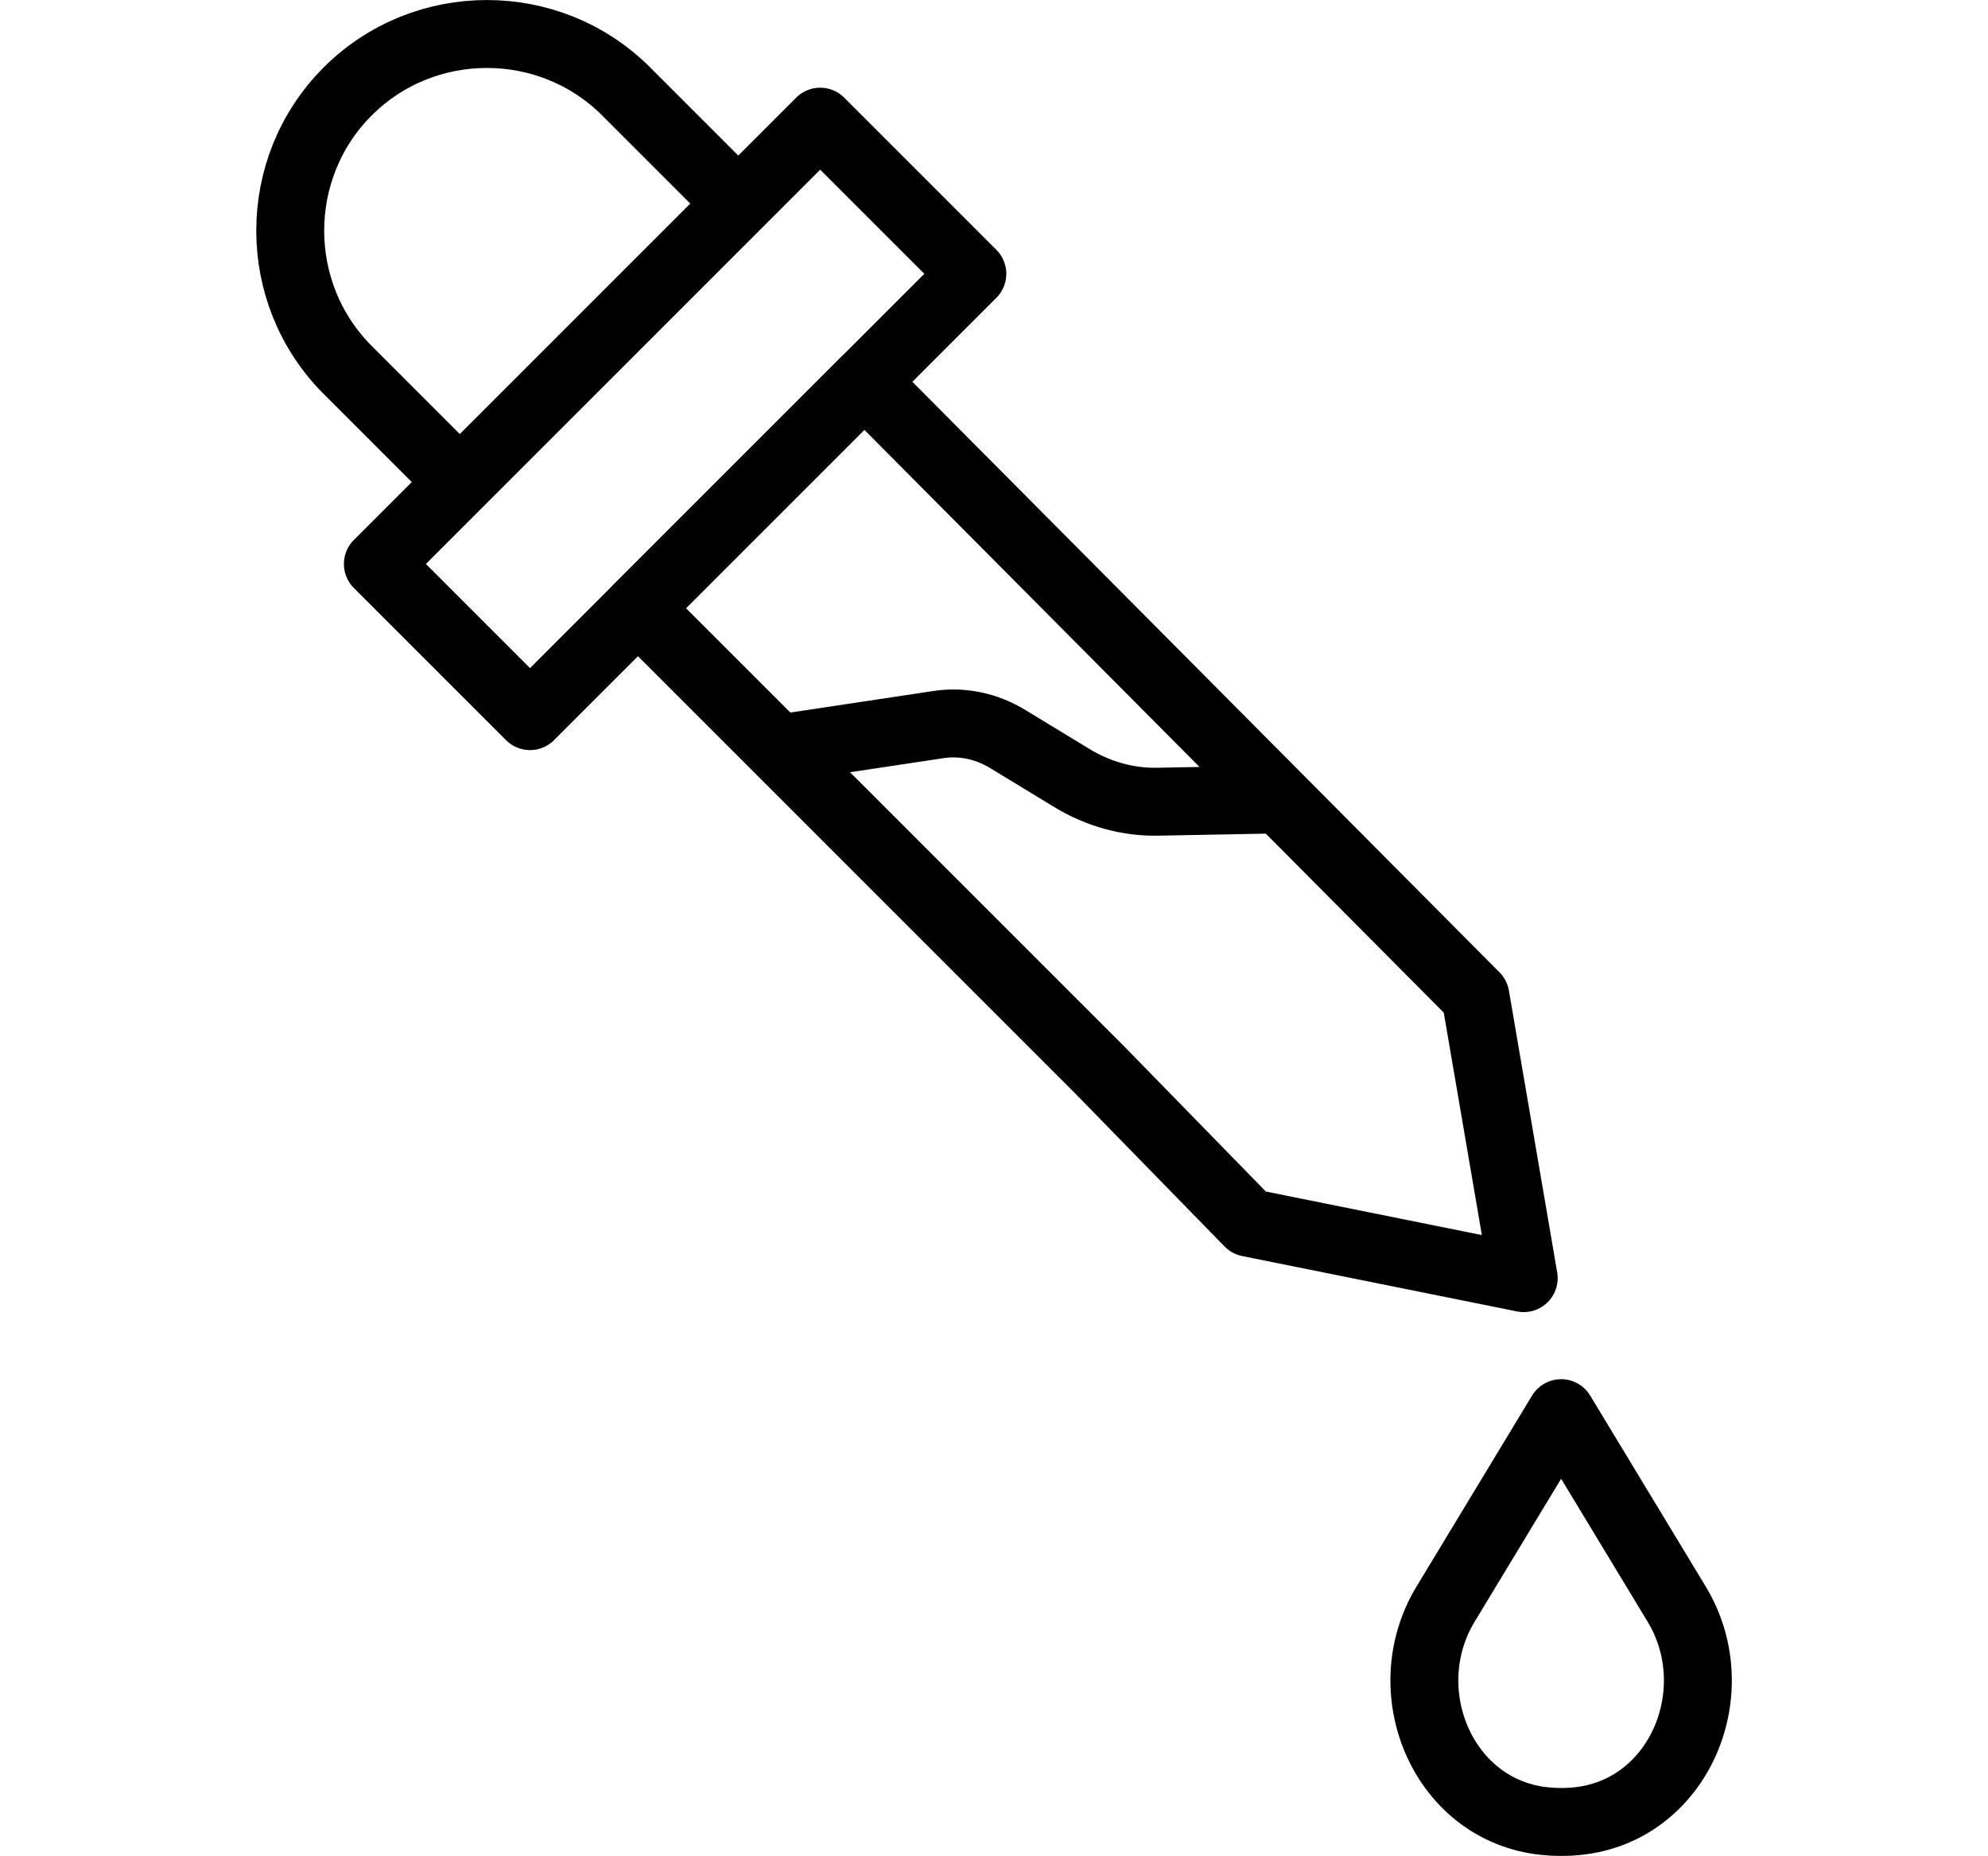
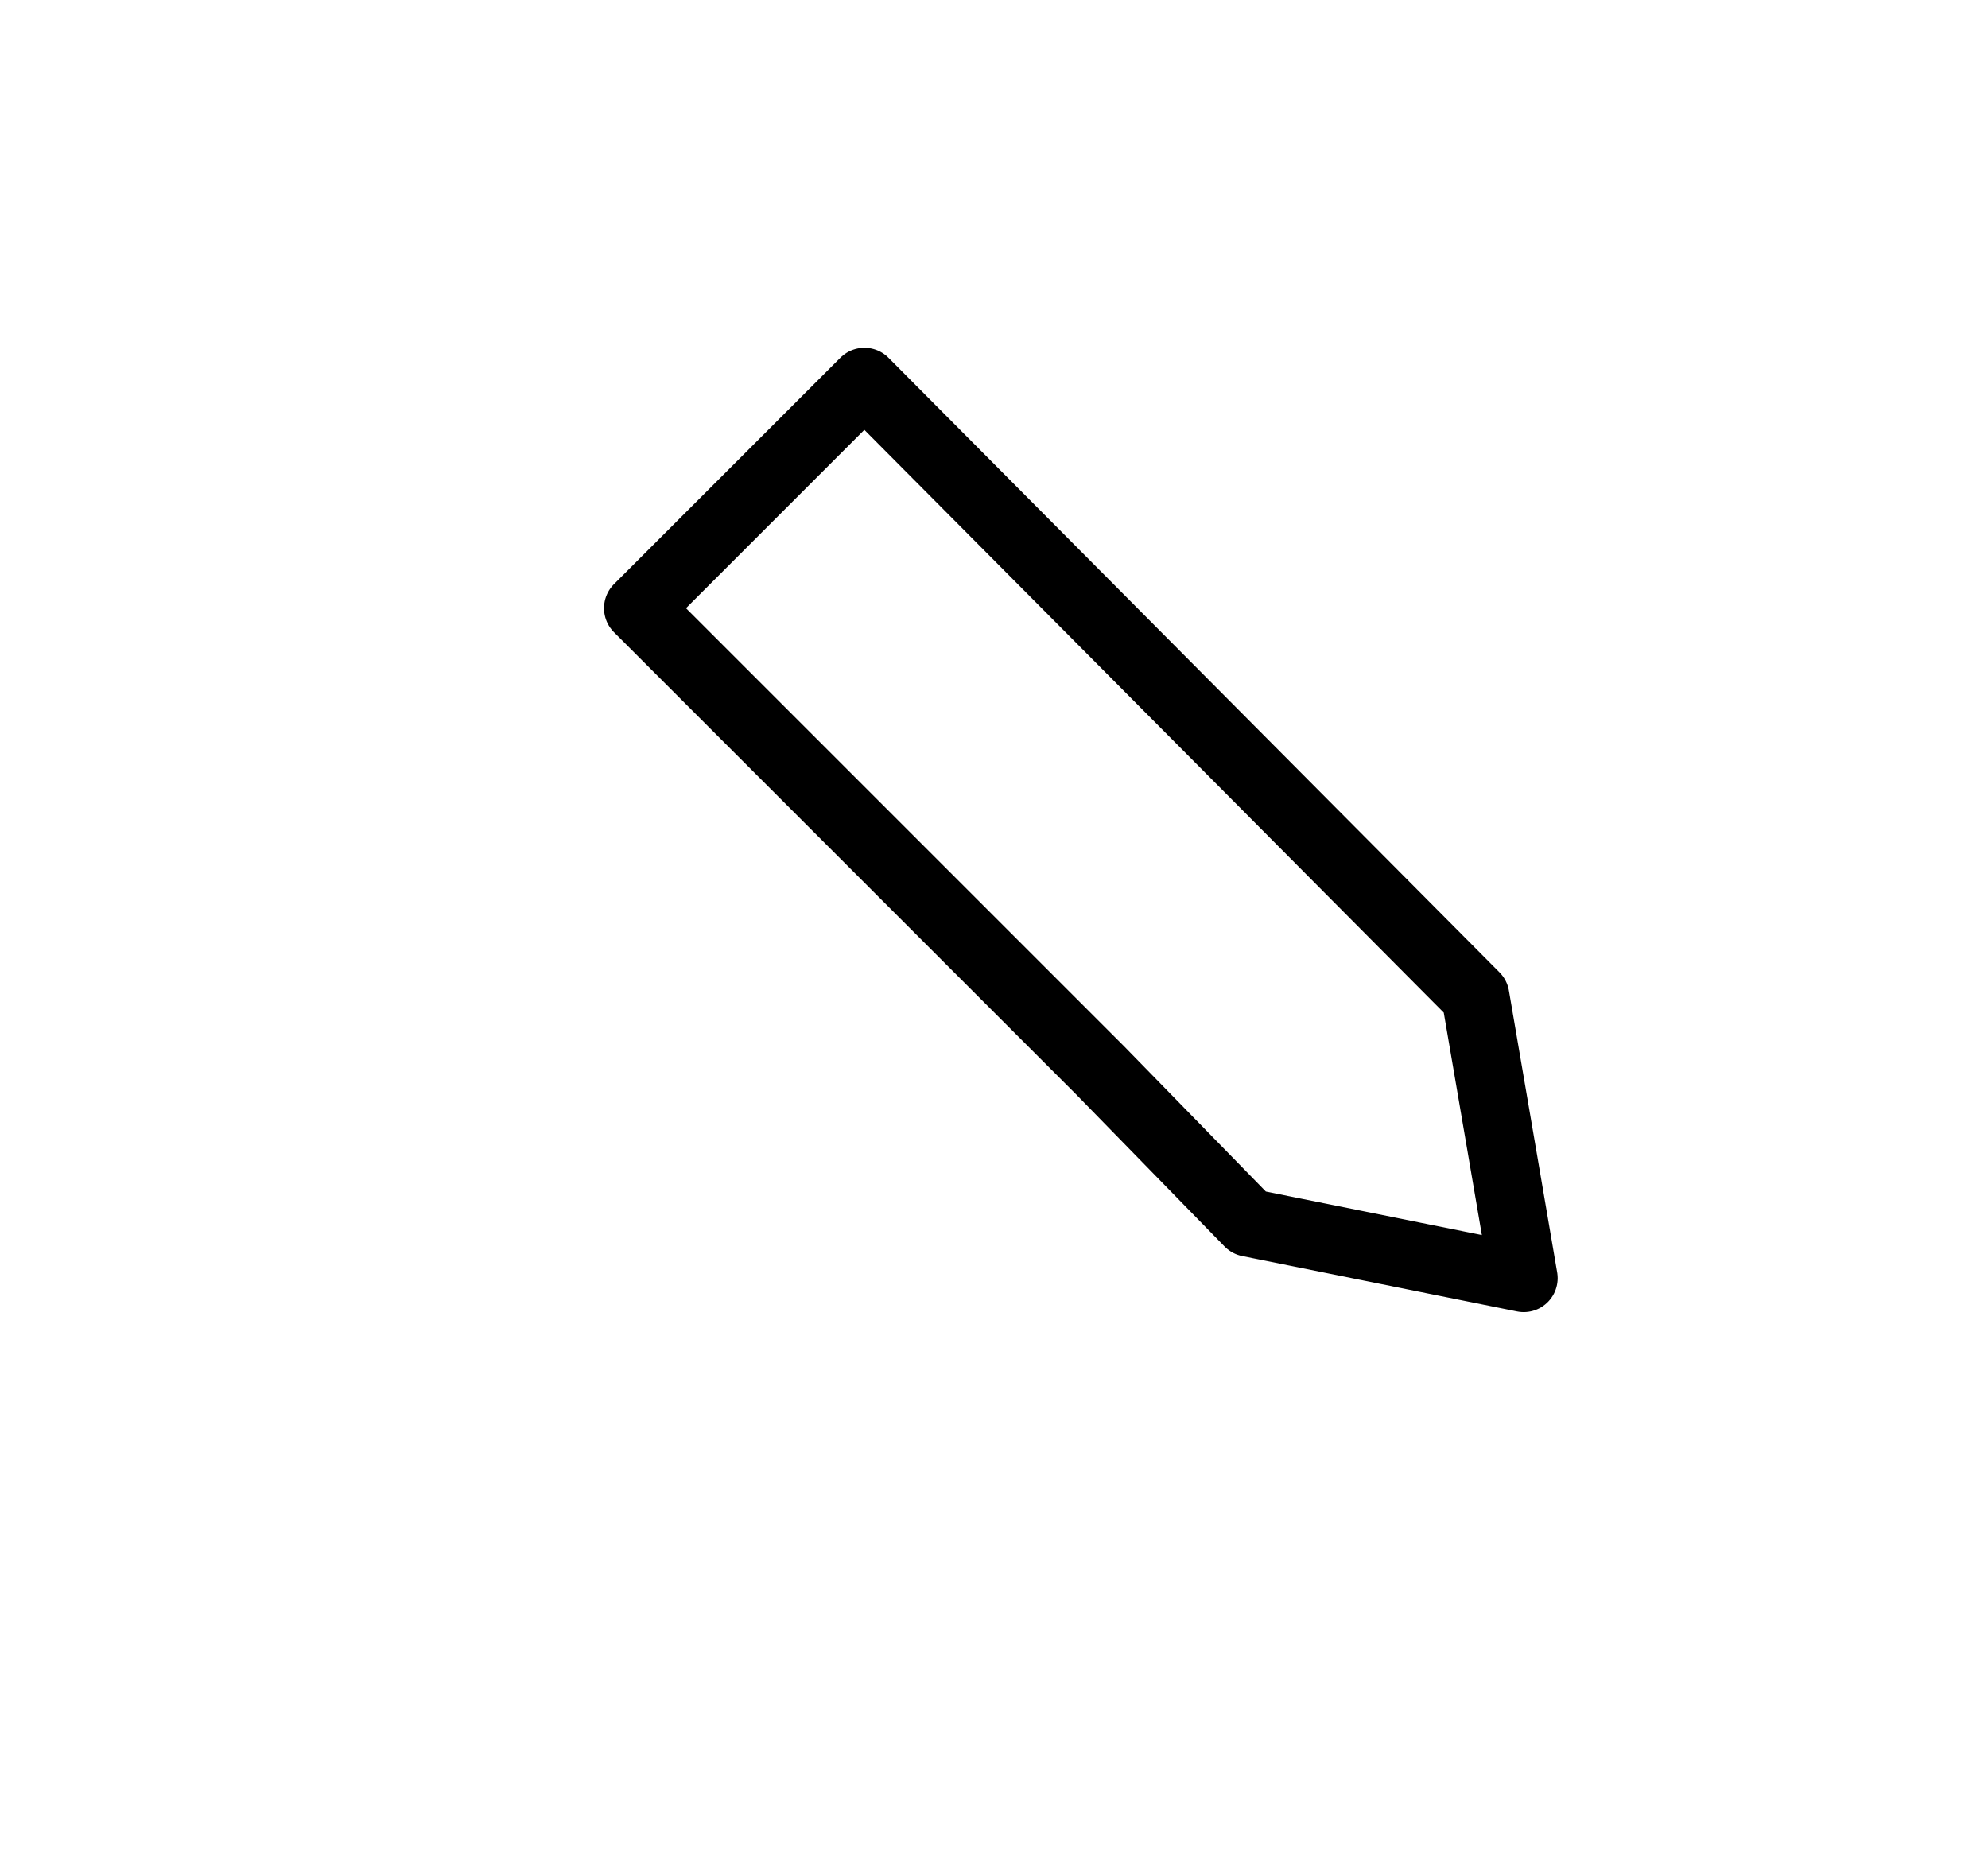
<svg xmlns="http://www.w3.org/2000/svg" id="RAL" viewBox="0 0 190.24 177.6">
  <defs>
    <style>
      .cls-1 {
        fill: none;
        stroke: #000;
        stroke-linecap: round;
        stroke-linejoin: round;
        stroke-width: 6.5px;
      }
    </style>
  </defs>
-   <rect class="cls-1" x="34.67" y="29.79" width="59.86" height="20.59" transform="translate(-9.42 57.42) rotate(-45)" />
  <polygon class="cls-1" points="141.19 95.34 82.72 36.53 61.05 58.2 105.24 102.39 119.51 117.01 145.81 122.31 141.19 95.34" />
-   <path class="cls-1" d="M160.45,153.51c4.95,8.18.41,19.42-9.06,20.71-.65.09-1.32.13-2,.13s-1.35-.05-2-.13c-9.47-1.29-14.01-12.53-9.06-20.71l11.06-18.28,11.06,18.28Z" />
-   <path class="cls-1" d="M75.05,71.56l14.74-2.22c2.29-.35,4.62.14,6.68,1.4l6.08,3.7c2.55,1.55,5.37,2.33,8.21,2.28l10.57-.2" />
-   <path class="cls-1" d="M70.01,18.84l-10.09-10.09c-7.33-7.33-19.32-7.33-26.65,0-7.33,7.33-7.33,19.32,0,26.65l10.09,10.09" />
</svg>